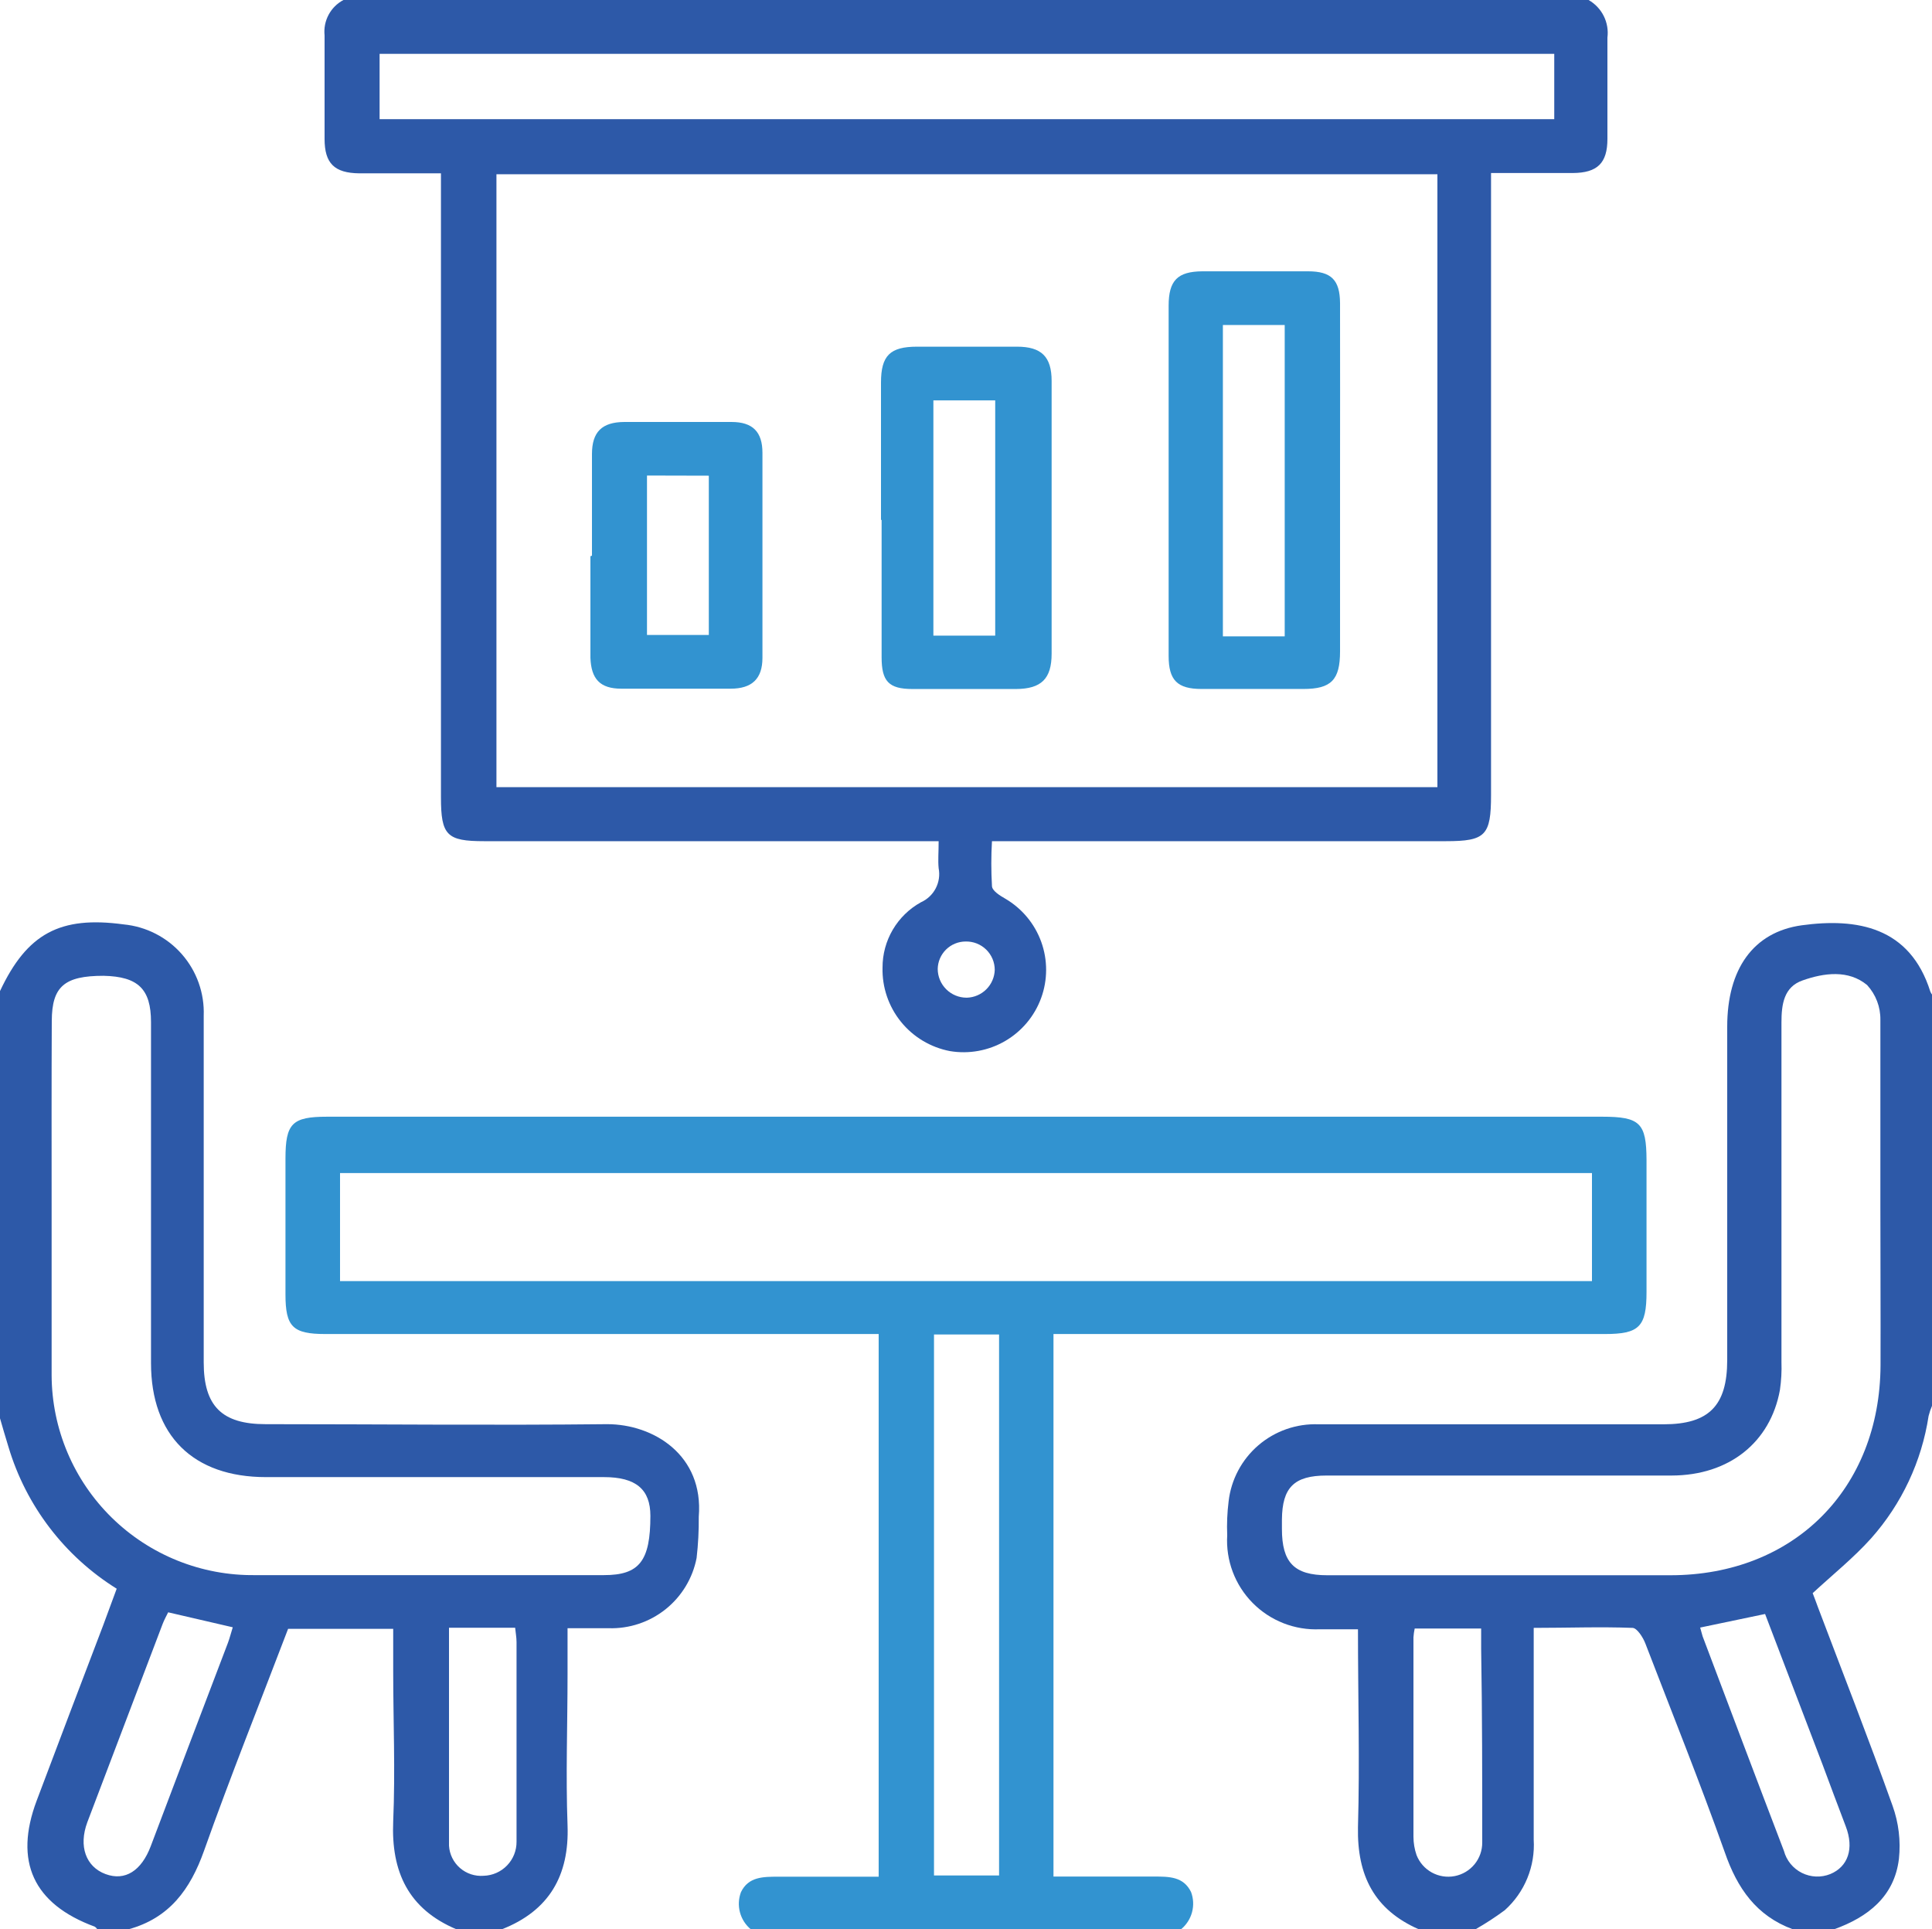
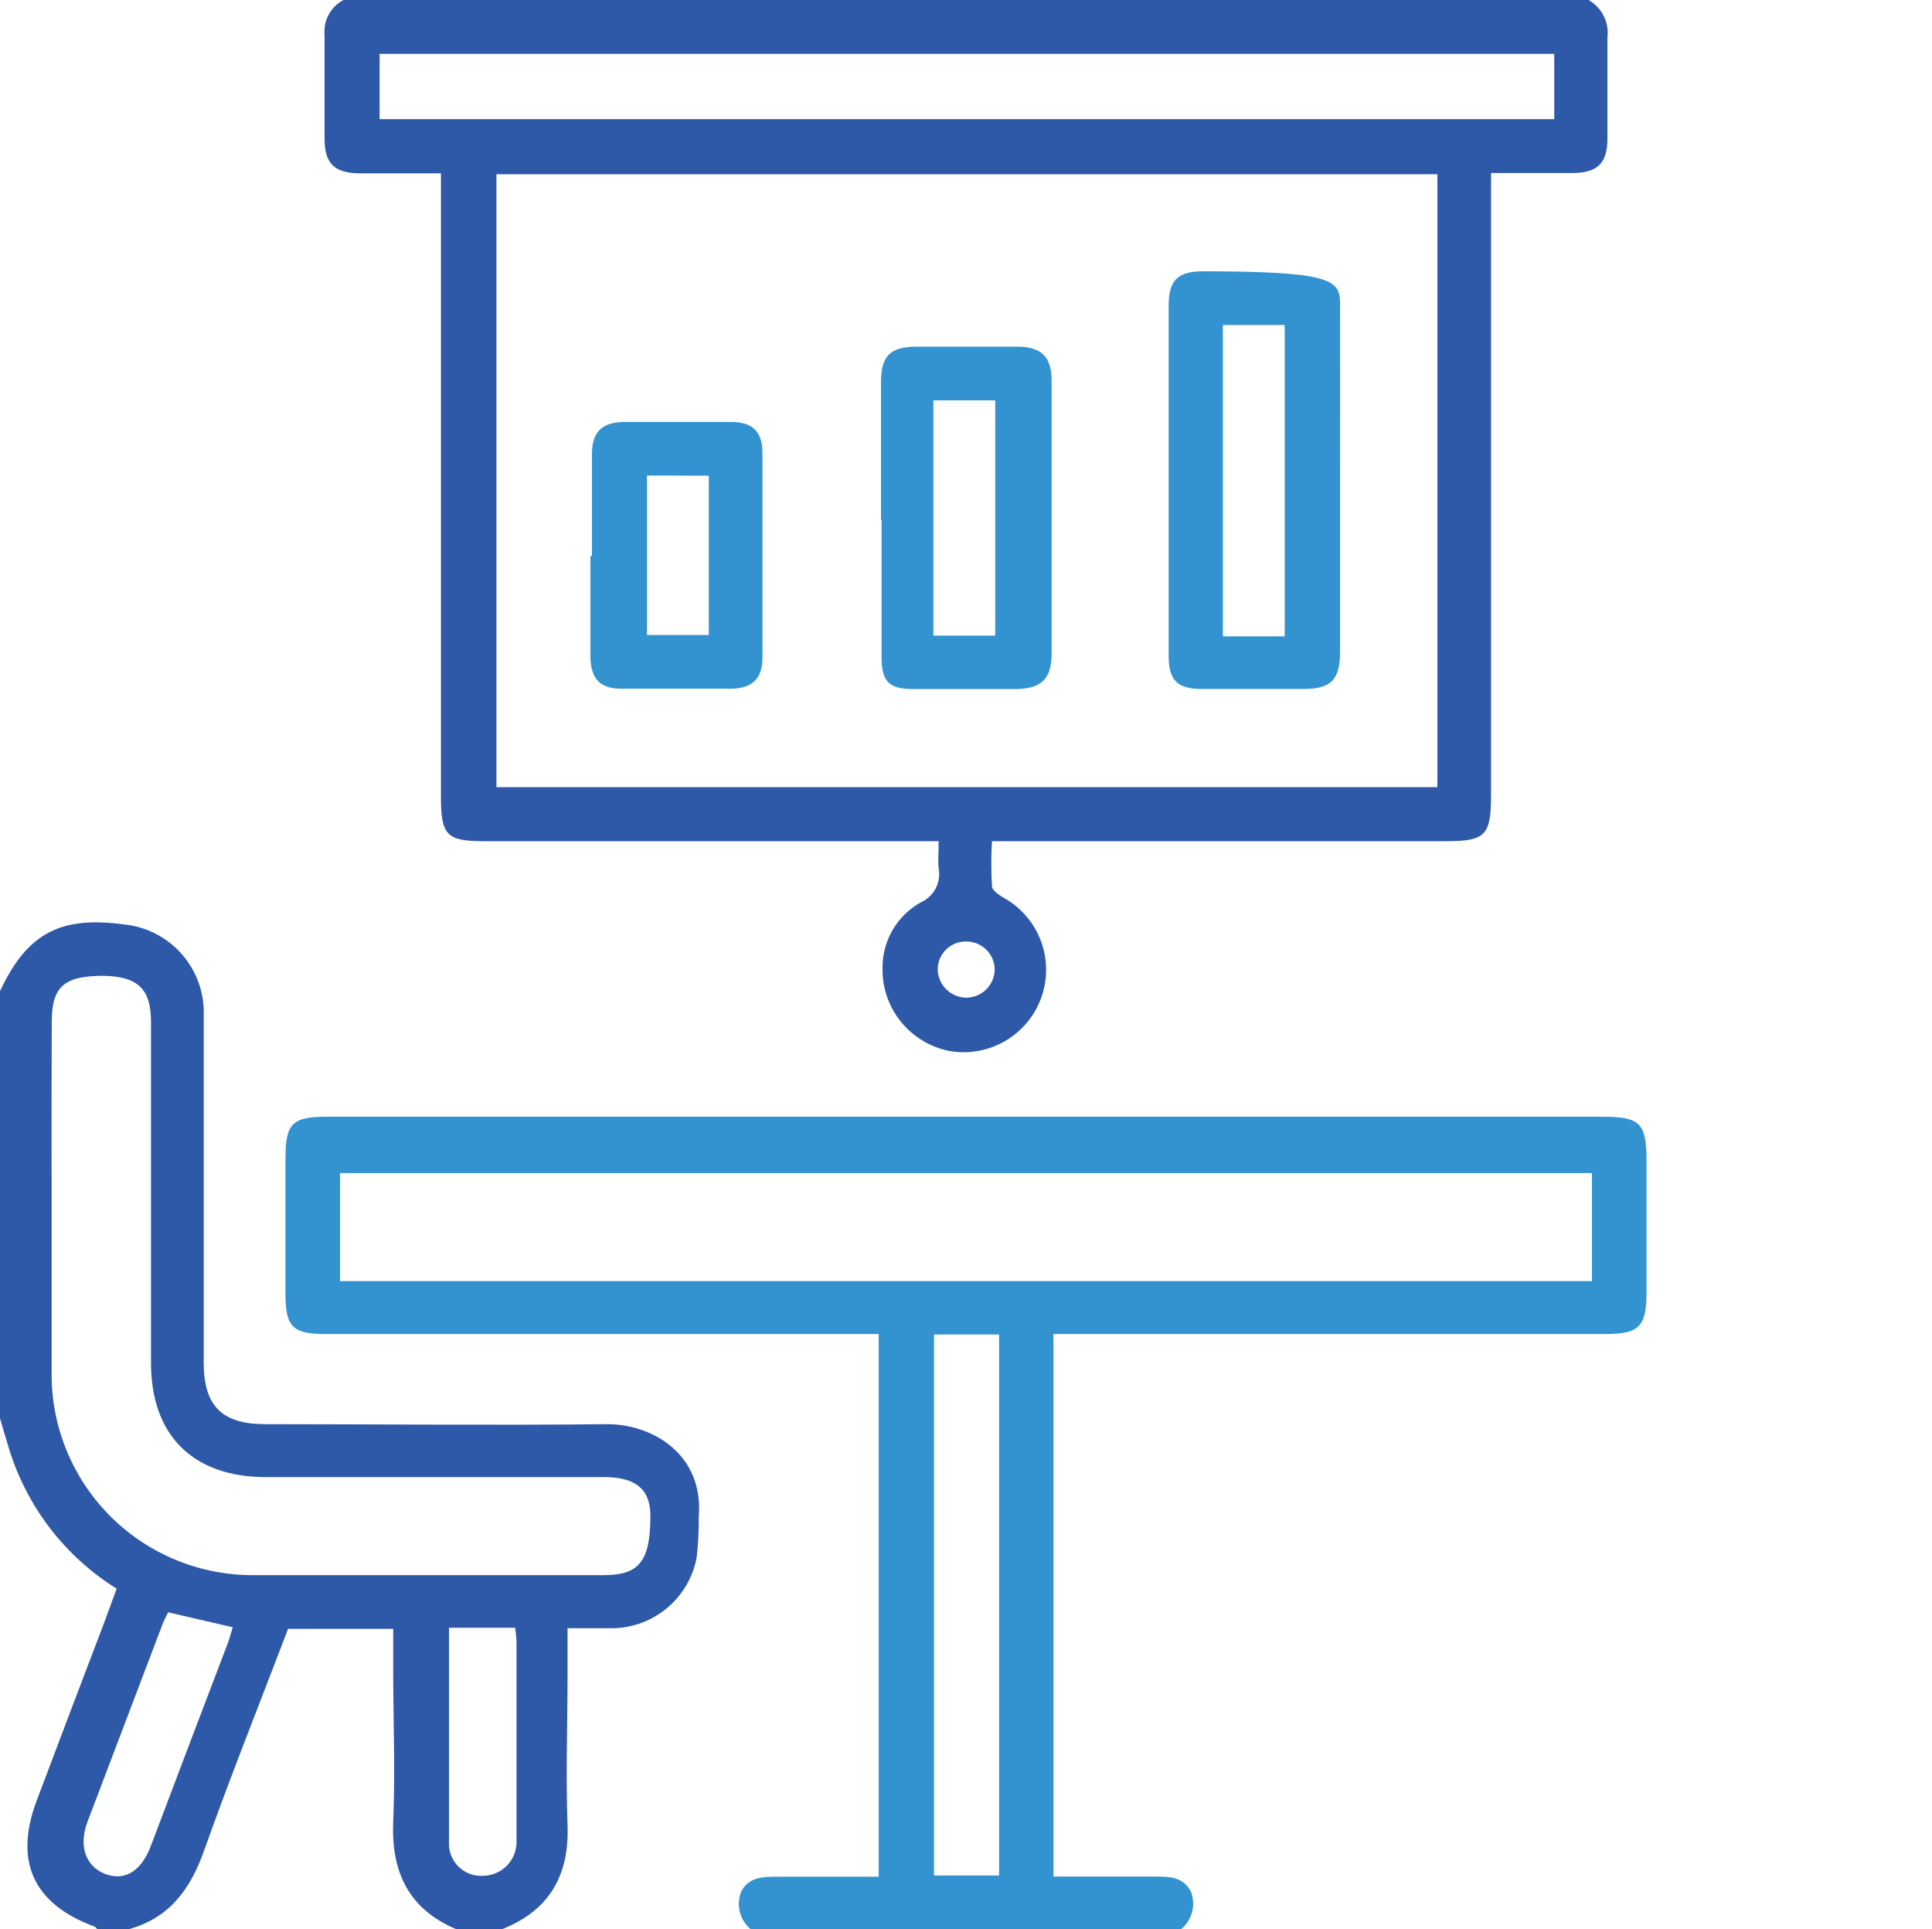
<svg xmlns="http://www.w3.org/2000/svg" width="697" height="696" viewBox="0 0 697 696" fill="none">
  <g clip-path="url(#clip0)">
    <path d="M573.1 0C575.455 1.336 577.359 3.341 578.571 5.76C579.782 8.179 580.246 10.903 579.903 13.586C579.903 25.78 579.903 38.029 579.903 50.112C579.903 58.854 576.279 62.362 567.413 62.417H537.916V286.752C537.916 301.396 535.964 303.456 521.634 303.456H357.867C357.554 308.834 357.554 314.225 357.867 319.603C357.867 321.329 360.766 323.111 362.718 324.225C368.718 327.746 373.293 333.255 375.649 339.794C378.004 346.334 377.992 353.491 375.613 360.021C373.234 366.552 368.639 372.045 362.626 375.545C356.614 379.045 349.564 380.332 342.7 379.181C335.731 377.85 329.461 374.092 325.008 368.575C320.556 363.058 318.21 356.141 318.389 349.058C318.373 344.256 319.647 339.537 322.08 335.395C324.512 331.252 328.013 327.837 332.217 325.505C334.523 324.481 336.412 322.706 337.577 320.471C338.741 318.236 339.113 315.673 338.63 313.2C338.351 310.305 338.63 307.632 338.63 303.456H174.64C161.201 303.456 159.082 301.34 159.082 287.643V62.529H129.585C120.664 62.417 117.095 58.965 117.095 50.112C117.095 37.695 117.095 25.223 117.095 12.751C116.828 10.191 117.332 7.609 118.545 5.337C119.757 3.065 121.621 1.207 123.898 0L573.1 0ZM518.567 283.968V62.863H179.1V283.968H518.567ZM136.946 42.985H560.722V19.432H136.946V42.985ZM348.834 359.916C351.469 359.832 353.974 358.749 355.838 356.887C357.703 355.026 358.787 352.525 358.871 349.893C358.871 348.524 358.597 347.169 358.064 345.907C357.531 344.646 356.75 343.504 355.768 342.549C354.785 341.593 353.621 340.845 352.344 340.346C351.067 339.848 349.703 339.611 348.332 339.648C345.694 339.662 343.166 340.707 341.29 342.56C339.414 344.412 338.339 346.925 338.295 349.559C338.31 352.301 339.407 354.927 341.349 356.866C343.291 358.805 345.92 359.901 348.666 359.916H348.834Z" fill="#2D59A8" />
    <path d="M270.882 696.007C268.964 694.418 267.59 692.272 266.95 689.867C266.311 687.462 266.437 684.918 267.313 682.588C269.989 677.02 275.342 677.02 280.695 677.02C292.684 677.02 304.616 677.02 316.995 677.02V481.249H117.374C105.609 481.249 102.988 478.632 102.988 466.939C102.988 450.625 102.988 434.311 102.988 417.997C102.988 405.246 105.386 402.852 118.043 402.852H578.008C591.669 402.852 593.955 405.134 594.011 418.442C594.011 434.311 594.011 450.18 594.011 466.048C594.011 478.632 591.39 481.249 579.011 481.249H380.06V676.964C392.327 676.964 404.26 676.964 416.248 676.964C421.824 676.964 426.954 676.964 429.686 682.532C430.562 684.862 430.688 687.406 430.049 689.811C429.409 692.216 428.035 694.362 426.117 695.951L270.882 696.007ZM574.328 423.175H122.672V462.151H574.328V423.175ZM336.957 481.416V676.574H360.432V481.416H336.957Z" fill="#3293D0" />
-     <path d="M511.878 695.999C495.763 688.927 489.574 676.566 489.909 659.194C490.578 635.697 489.909 612.144 489.909 587.757H476.192C471.701 587.96 467.218 587.218 463.033 585.579C458.848 583.94 455.055 581.441 451.9 578.243C448.745 575.045 446.299 571.221 444.72 567.018C443.141 562.816 442.465 558.328 442.736 553.848C442.566 549.776 442.734 545.697 443.237 541.654C444.132 533.781 447.974 526.537 453.992 521.374C460.011 516.211 467.761 513.51 475.69 513.814H600.146C616.484 513.814 623.119 507.132 623.119 490.651C623.119 450.561 623.119 410.472 623.119 370.382C623.119 349.613 632.487 336.25 649.995 333.8C669.958 331.072 689.027 334.357 696.388 357.687C696.556 358.106 696.781 358.499 697.057 358.856V507.021C696.53 508.247 696.101 509.513 695.774 510.807C693.271 527.215 686.067 542.549 675.032 554.961C668.731 561.977 661.315 567.935 653.954 574.728C654.456 576.064 655.181 577.901 655.85 579.794C664.883 603.681 674.195 627.401 682.782 651.455C684.977 657.567 685.759 664.096 685.069 670.553C683.452 684.139 673.917 691.6 661.649 695.999H646.817C633.658 691.154 626.744 681.243 622.227 668.159C613.25 642.88 603.269 618.047 593.566 592.824C592.73 590.652 590.555 587.256 588.938 587.256C577.285 586.81 565.575 587.256 553.308 587.256V595.775C553.308 618.381 553.308 641.042 553.308 663.648C553.6 668.4 552.813 673.156 551.008 677.562C549.203 681.968 546.424 685.91 542.881 689.094C539.491 691.605 535.953 693.911 532.286 695.999H511.878ZM678.377 434.748C678.377 412.476 678.377 390.204 678.377 367.932C678.454 363.279 676.737 358.774 673.582 355.348C666.835 349.78 658.081 350.95 650.33 353.678C643.583 356.016 642.691 362.253 642.691 368.823C642.691 409.581 642.691 450.394 642.691 491.319C642.811 494.707 642.625 498.098 642.133 501.453C638.676 520.384 623.788 532.244 603.101 532.299C561.56 532.299 520.075 532.299 478.589 532.299C466.824 532.299 462.586 536.642 462.475 548.168V551.565C462.475 563.647 466.88 568.269 478.812 568.269C520.075 568.269 561.337 568.269 602.6 568.269C647.208 568.269 678.21 537.088 678.433 492.544C678.489 473.279 678.377 453.958 678.377 434.748ZM613.361 587.144C613.807 588.592 613.975 589.483 614.253 590.318C624.011 616.153 633.714 641.933 643.583 667.713C644.039 669.419 644.853 671.008 645.97 672.376C647.088 673.744 648.483 674.86 650.064 675.649C651.646 676.439 653.377 676.884 655.143 676.956C656.909 677.027 658.671 676.724 660.311 676.065C666.723 673.392 668.954 666.878 665.887 658.86C662.82 650.842 660.311 644.049 657.523 636.588C650.609 618.436 643.695 600.322 636.78 582.244L613.361 587.144ZM510.372 587.478C510.148 588.524 509.999 589.585 509.926 590.652C509.926 614.594 509.926 638.574 509.926 662.591C509.929 664.845 510.306 667.084 511.042 669.216C512.083 671.888 514.03 674.11 516.544 675.496C519.057 676.882 521.978 677.343 524.797 676.8C527.616 676.257 530.155 674.744 531.972 672.524C533.789 670.304 534.768 667.518 534.74 664.651C534.74 641.376 534.74 618.047 534.349 594.772C534.349 592.378 534.349 590.04 534.349 587.478H510.372Z" fill="#2D59A8" />
    <path d="M0 357.53C9.758 336.761 21.691 330.358 44.608 333.476C52.726 334.252 60.239 338.098 65.609 344.226C70.98 350.355 73.8 358.301 73.492 366.439C73.492 408.087 73.492 449.959 73.492 491.496C73.492 507.254 80.072 513.768 95.796 513.768C136.891 513.768 177.931 514.214 219.026 513.768C235.754 513.768 253.931 524.904 252.091 547.176C252.14 552.143 251.879 557.108 251.311 562.043C249.897 569.34 245.928 575.897 240.115 580.539C234.301 585.181 227.023 587.605 219.583 587.377C214.844 587.377 210.16 587.377 204.751 587.377V604.081C204.751 622.233 204.082 640.384 204.751 658.48C205.42 676.576 198.116 689.327 180.997 696.009H164.715C147.374 688.715 141.073 675.296 141.854 657.033C142.634 638.77 141.854 620.785 141.854 602.633V587.6H103.937C93.733 614.382 83.138 640.83 73.604 667.668C68.641 681.643 61.058 692 46.281 696.009H35.129C34.891 695.643 34.588 695.322 34.237 695.062C11.933 686.877 5.019 671.454 13.216 649.627C21.412 627.801 29.219 607.366 37.248 586.263L42.099 573.123C23.287 561.403 9.407 543.226 3.067 522.009C1.952 518.39 0.893 514.77 -0.223 510.873L0 357.53ZM18.624 434.313C18.624 454.914 18.624 475.572 18.624 496.173C18.668 505.726 20.604 515.176 24.323 523.978C28.041 532.78 33.467 540.76 40.289 547.457C47.11 554.155 55.192 559.438 64.068 563.002C72.944 566.567 82.438 568.341 92.004 568.223C133.936 568.223 175.923 568.223 217.91 568.223C230.68 568.223 234.638 563.101 234.638 546.842C234.638 537.265 229.397 532.866 217.91 532.866H95.963C69.645 532.866 54.478 517.833 54.478 491.719C54.478 450.738 54.478 409.758 54.478 368.722C54.478 356.751 49.794 352.296 37.36 352.018C23.252 352.018 18.736 355.86 18.68 368.276C18.569 390.493 18.624 412.486 18.624 434.313ZM60.667 581.642C59.942 583.09 59.218 584.426 58.66 585.874C49.59 609.705 40.538 633.536 31.505 657.367C28.271 666.053 31.003 673.458 38.084 676.075C45.166 678.692 51.021 674.85 54.366 666.053C63.623 641.554 72.916 617.073 82.246 592.611C82.915 590.829 83.362 588.936 83.975 587.043L60.667 581.642ZM161.983 587.21C161.983 613.881 161.983 639.828 161.983 665.83C162.075 667.367 162.472 668.871 163.153 670.252C163.833 671.634 164.783 672.867 165.946 673.878C167.109 674.888 168.462 675.658 169.926 676.14C171.39 676.623 172.936 676.809 174.473 676.688C177.673 676.6 180.711 675.262 182.932 672.96C185.153 670.659 186.381 667.579 186.35 664.383C186.35 640.366 186.35 616.368 186.35 592.388C186.35 590.662 186.016 588.992 185.848 587.21H161.983Z" fill="#2D59A8" />
-     <path d="M483.441 173.154V235.015C483.441 245.26 480.263 248.545 470.226 248.545C457.959 248.545 445.692 248.545 433.48 248.545C424.726 248.545 421.604 245.371 421.604 236.63C421.604 194.498 421.604 152.386 421.604 110.292C421.604 101.16 424.838 97.931 433.815 97.875C446.472 97.875 459.186 97.875 471.899 97.875C480.263 97.875 483.386 100.993 483.441 109.345C483.497 130.615 483.441 151.885 483.441 173.154ZM463.479 229.558V117.252H441.175V229.558H463.479Z" fill="#3293D0" />
+     <path d="M483.441 173.154V235.015C483.441 245.26 480.263 248.545 470.226 248.545C457.959 248.545 445.692 248.545 433.48 248.545C424.726 248.545 421.604 245.371 421.604 236.63C421.604 194.498 421.604 152.386 421.604 110.292C421.604 101.16 424.838 97.931 433.815 97.875C480.263 97.875 483.386 100.993 483.441 109.345C483.497 130.615 483.441 151.885 483.441 173.154ZM463.479 229.558V117.252H441.175V229.558H463.479Z" fill="#3293D0" />
    <path d="M317.832 187.591C317.832 170.887 317.832 154.573 317.832 138.036C317.832 128.236 321.122 125.062 330.88 125.062C342.924 125.062 354.931 125.062 366.901 125.062C375.711 125.062 379.391 128.682 379.391 137.423C379.391 170.238 379.391 203.033 379.391 235.81C379.391 244.886 375.655 248.505 366.566 248.561C354.132 248.561 341.642 248.561 329.207 248.561C320.564 248.561 318.055 245.721 318.055 237.091C318.055 220.387 318.055 204.017 318.055 187.535L317.832 187.591ZM336.735 144.439V229.295H359.039V144.439H336.735Z" fill="#3293D0" />
    <path d="M213.561 200.445C213.561 188.196 213.561 176.002 213.561 163.808C213.561 155.79 217.186 152.282 225.215 152.227C238.096 152.227 251.032 152.227 263.913 152.227C271.552 152.227 275.065 155.79 275.065 163.363C275.065 188.047 275.065 212.695 275.065 237.306C275.065 244.878 271.273 248.442 263.578 248.442C250.419 248.442 237.315 248.442 224.156 248.442C216.405 248.442 213.283 244.878 213.004 237.306C213.004 225.056 213.004 212.862 213.004 200.668L213.561 200.445ZM233.412 171.548V229.065H255.716V171.603L233.412 171.548Z" fill="#3293D0" />
  </g>
  <defs>
    <clipPath id="clip0">
      <rect width="697" height="696" fill="white" />
    </clipPath>
  </defs>
</svg>